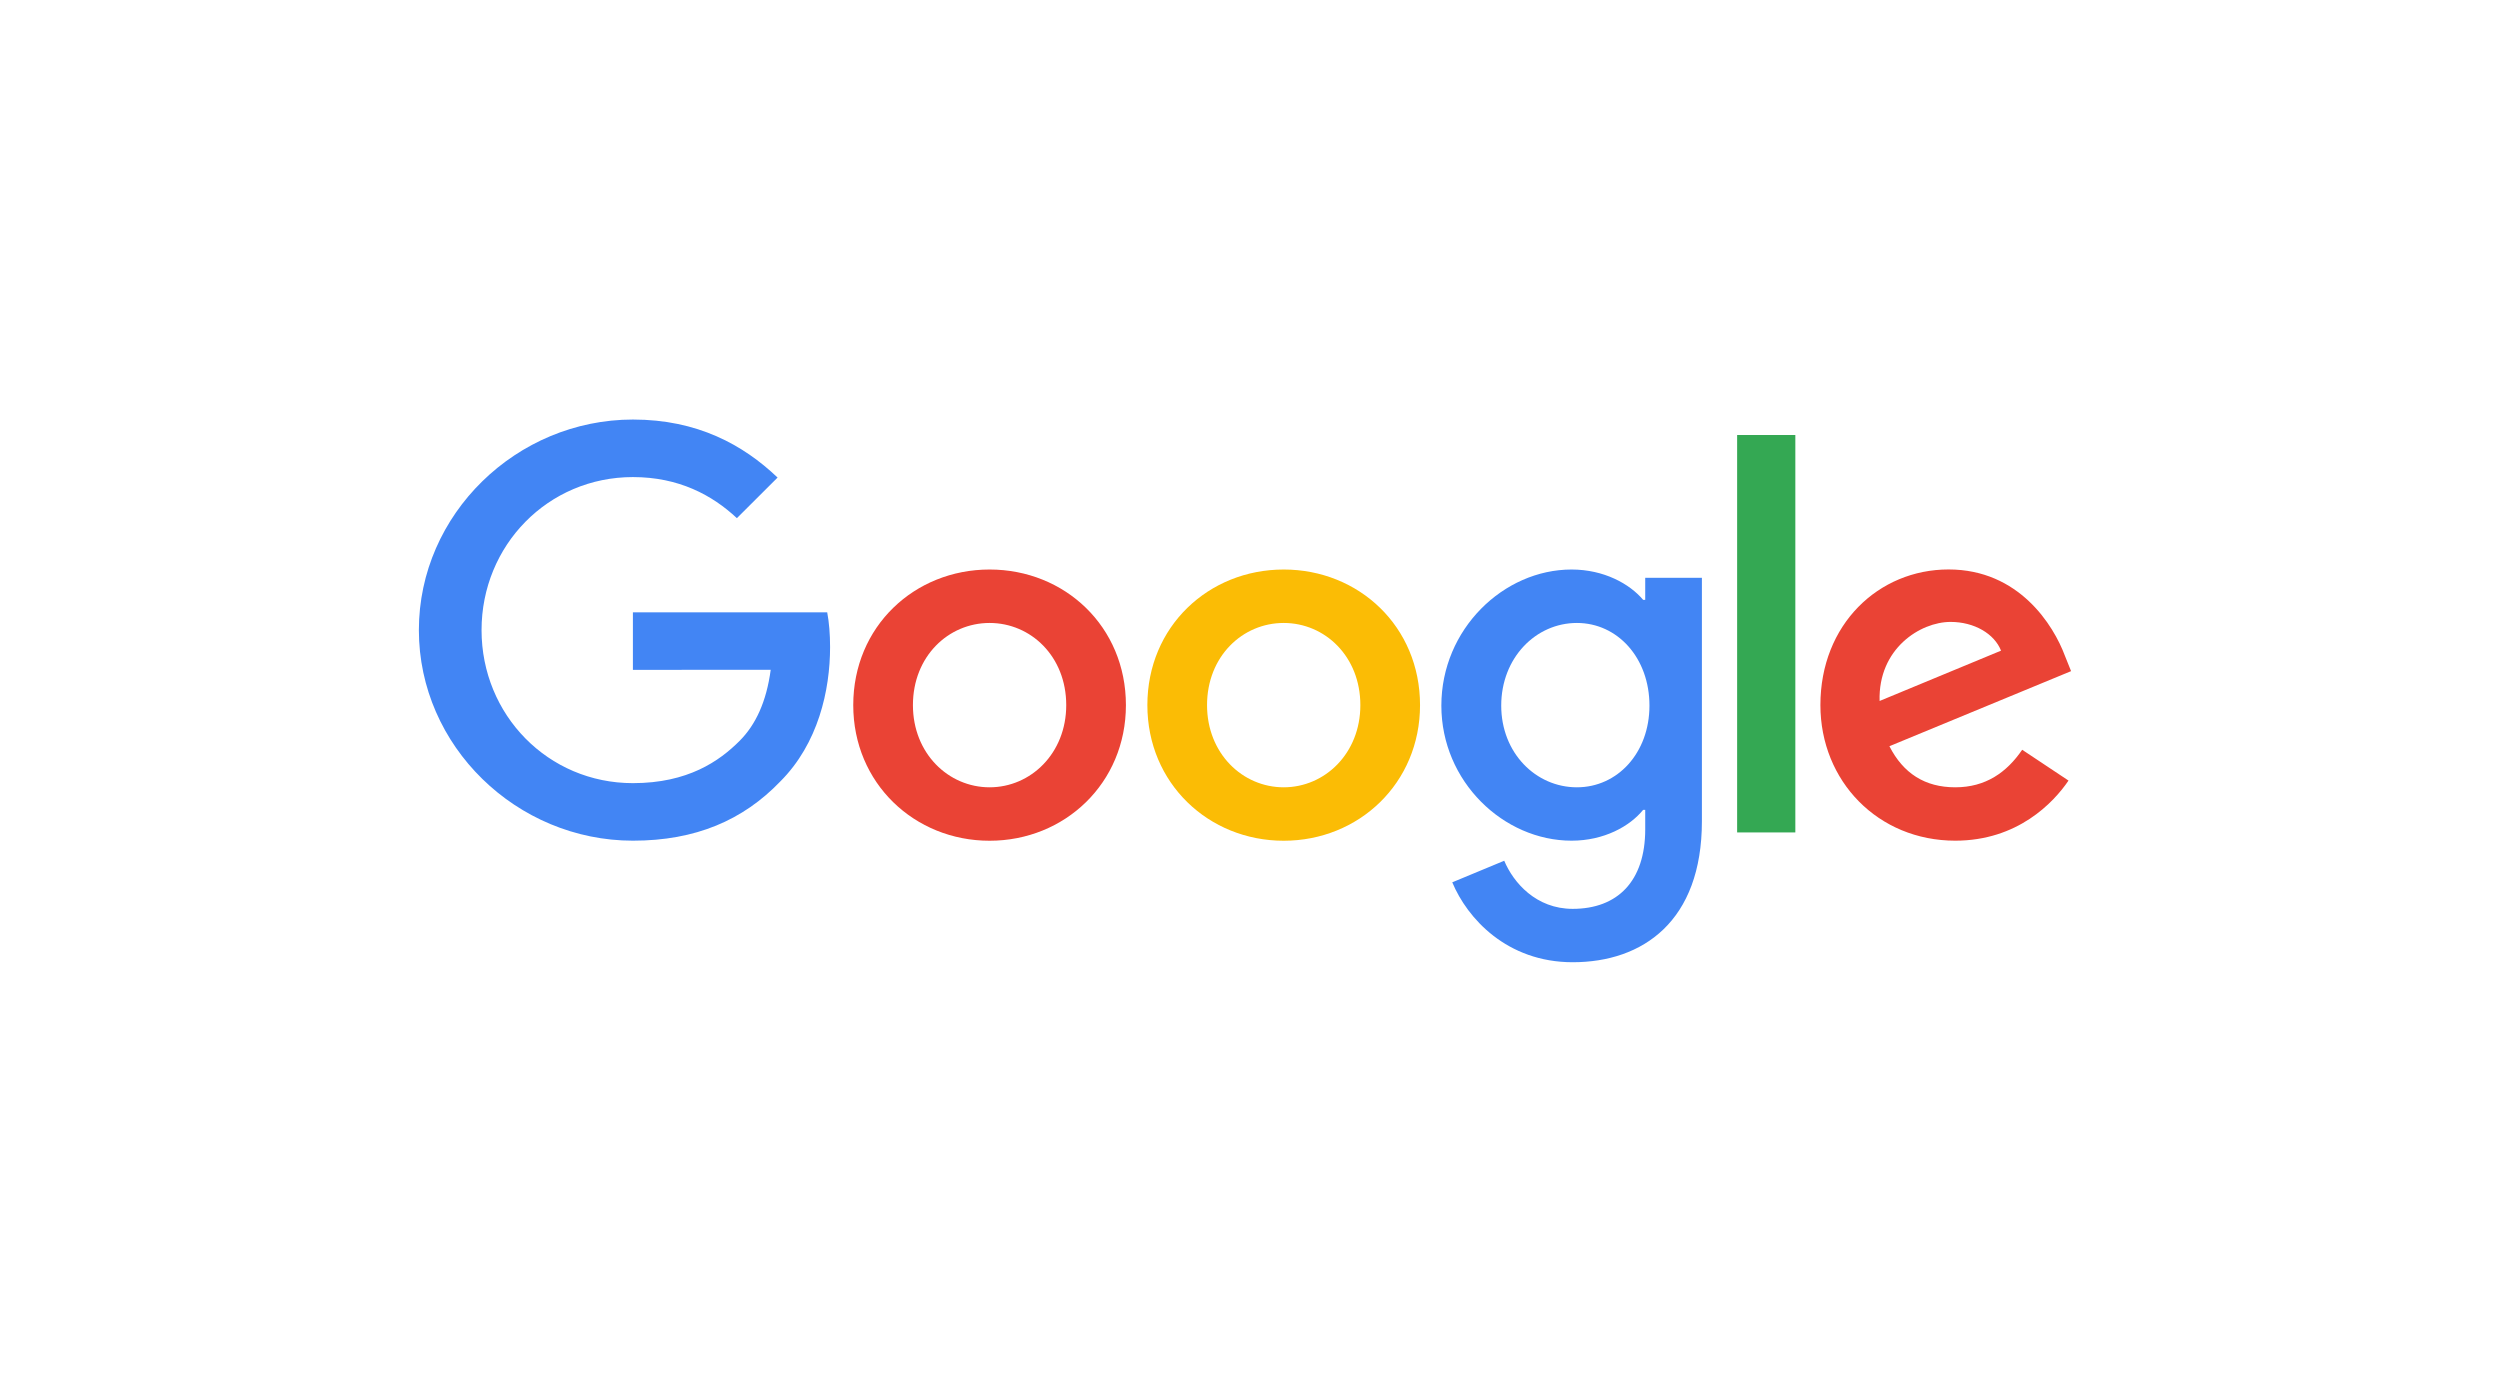
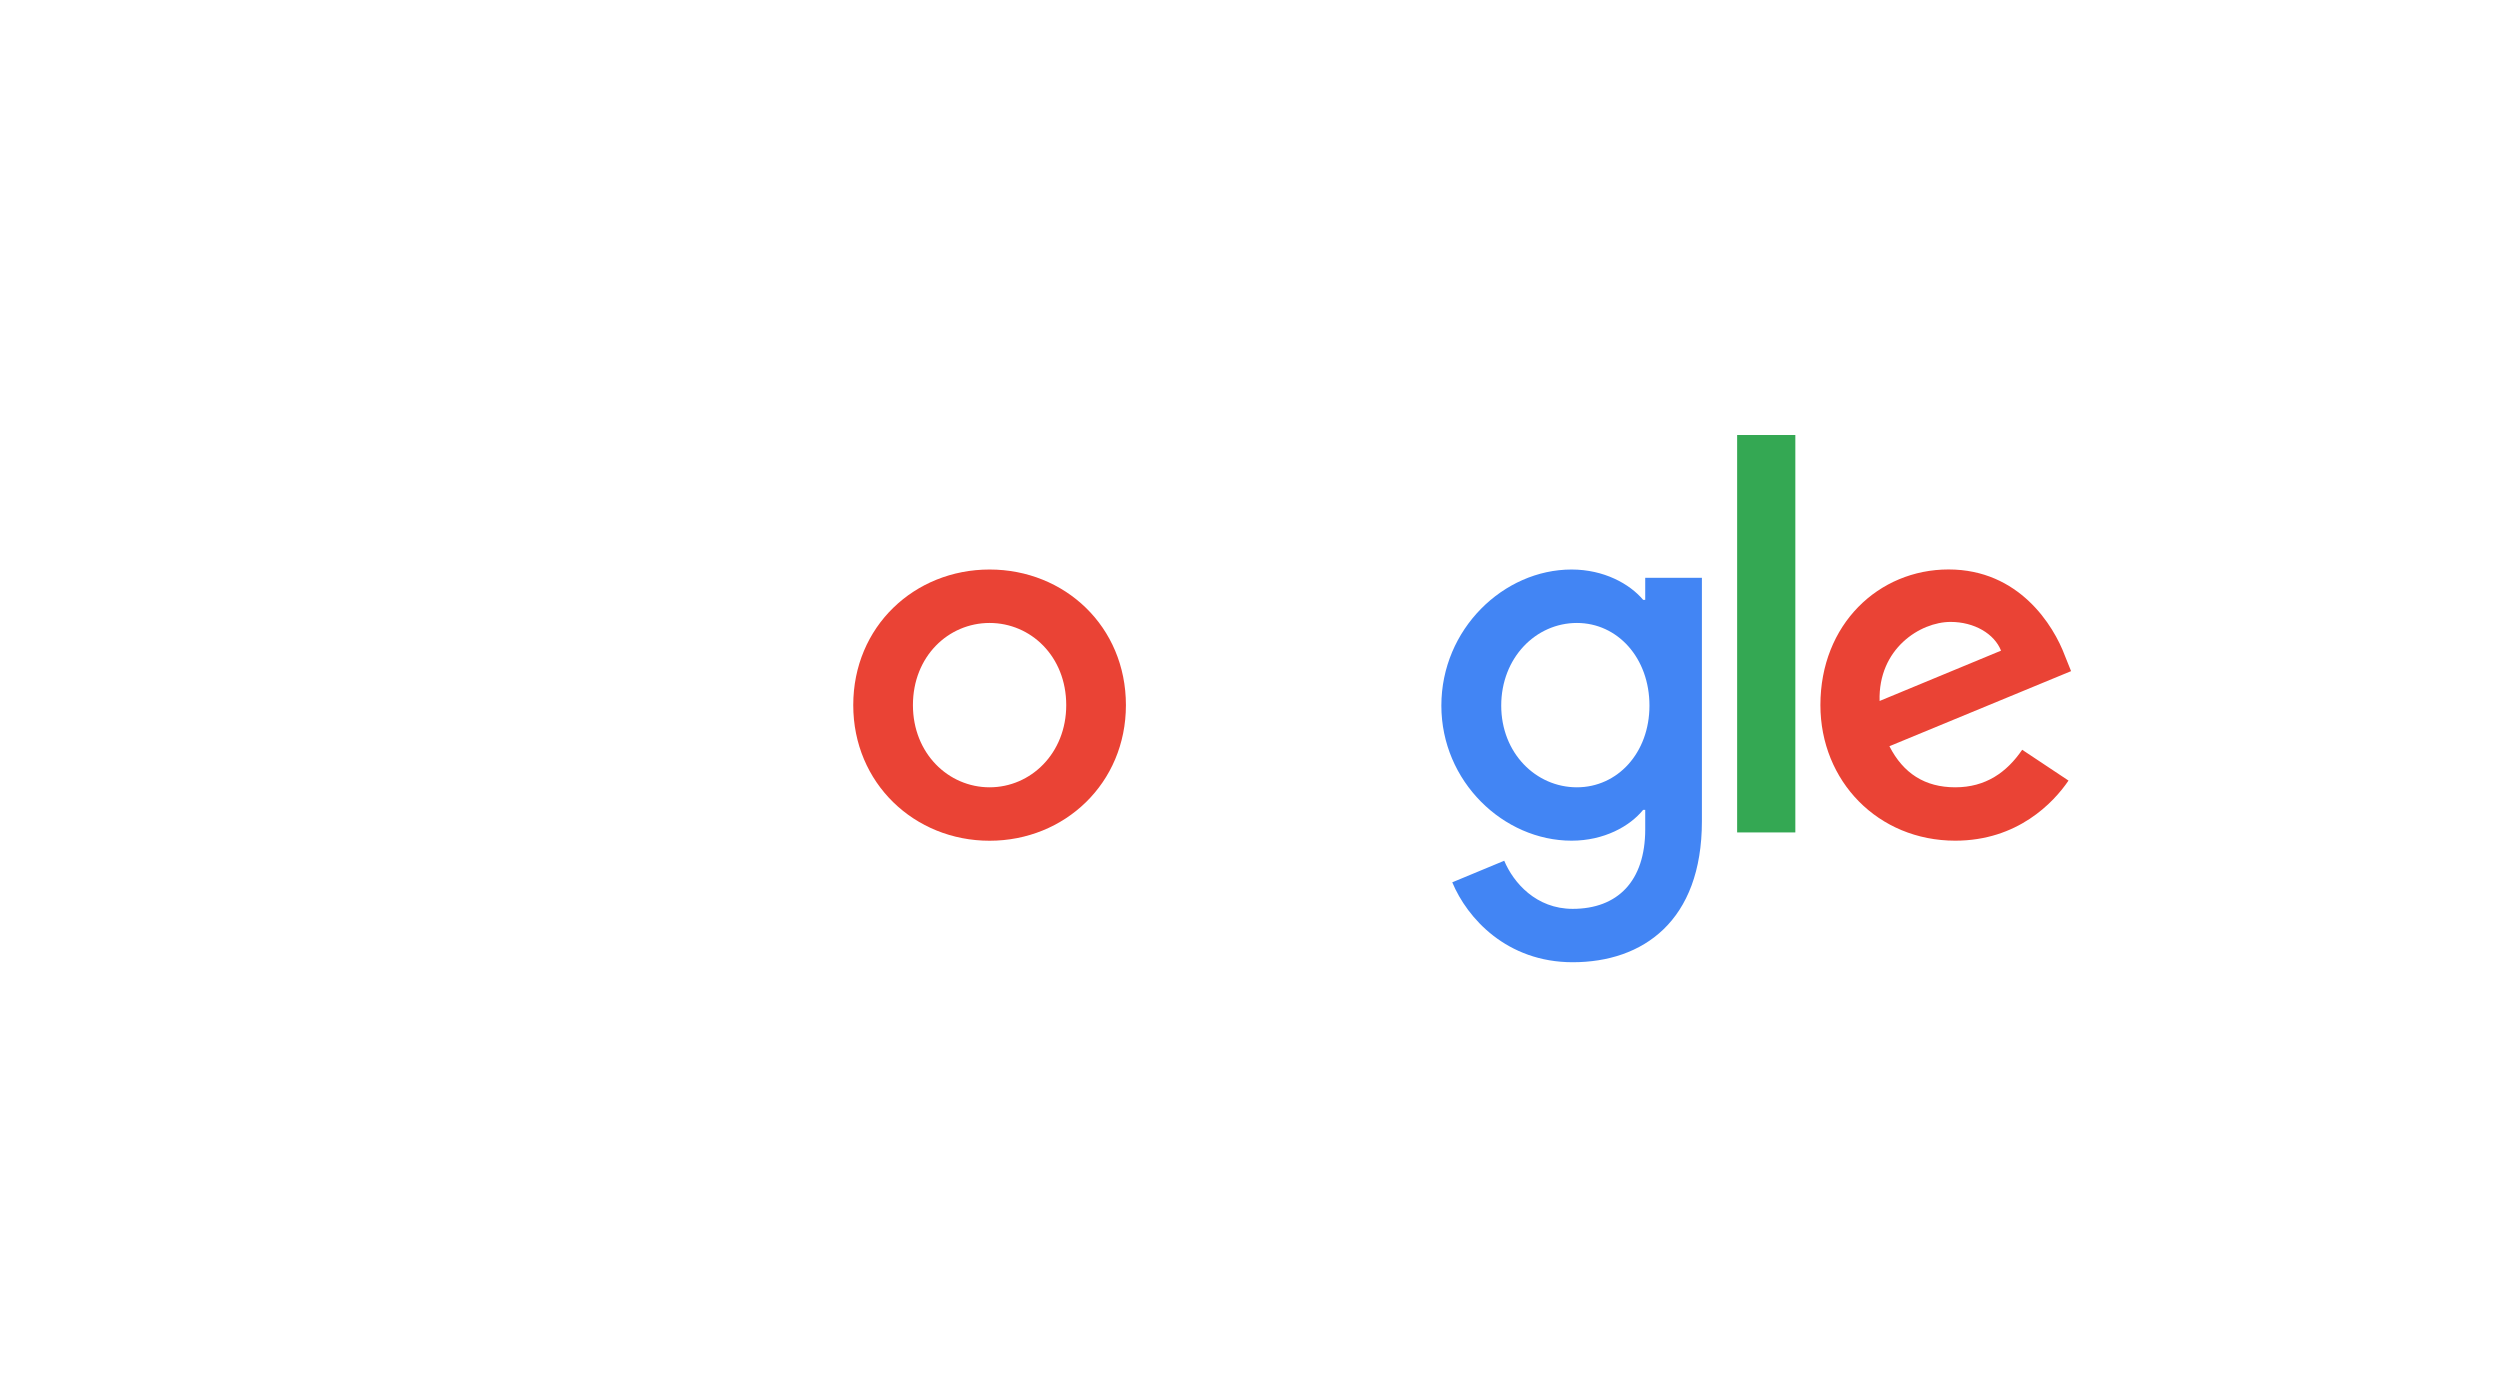
<svg xmlns="http://www.w3.org/2000/svg" width="360" height="201" viewBox="0 0 360 201" fill="none">
  <path d="M162.132 101.539C162.132 112.782 153.318 121.067 142.5 121.067C131.682 121.067 122.868 112.782 122.868 101.539C122.868 90.216 131.682 82.011 142.5 82.011C153.318 82.011 162.132 90.216 162.132 101.539ZM153.538 101.539C153.538 94.513 148.429 89.706 142.5 89.706C136.571 89.706 131.462 94.513 131.462 101.539C131.462 108.494 136.571 113.372 142.5 113.372C148.429 113.372 153.538 108.486 153.538 101.539Z" fill="#EA4335" />
-   <path d="M204.485 101.539C204.485 112.782 195.671 121.067 184.853 121.067C174.035 121.067 165.221 112.782 165.221 101.539C165.221 90.225 174.035 82.011 184.853 82.011C195.671 82.011 204.485 90.216 204.485 101.539ZM195.891 101.539C195.891 94.513 190.782 89.706 184.853 89.706C178.924 89.706 173.815 94.513 173.815 101.539C173.815 108.494 178.924 113.372 184.853 113.372C190.782 113.372 195.891 108.486 195.891 101.539Z" fill="#FBBC05" />
  <path d="M245.074 83.191V118.25C245.074 132.671 236.55 138.561 226.474 138.561C216.988 138.561 211.279 132.231 209.126 127.054L216.609 123.946C217.941 127.124 221.206 130.875 226.465 130.875C232.915 130.875 236.912 126.904 236.912 119.429V116.621H236.612C234.688 118.989 230.982 121.058 226.306 121.058C216.521 121.058 207.556 112.553 207.556 101.609C207.556 90.586 216.521 82.011 226.306 82.011C230.974 82.011 234.679 84.08 236.612 86.378H236.912V83.2H245.074V83.191ZM237.521 101.609C237.521 94.733 232.924 89.706 227.074 89.706C221.144 89.706 216.176 94.733 216.176 101.609C216.176 108.415 221.144 113.372 227.074 113.372C232.924 113.372 237.521 108.415 237.521 101.609Z" fill="#4285F4" />
  <path d="M258.529 62.641V119.87H250.147V62.641H258.529Z" fill="#34A853" />
  <path d="M291.194 107.966L297.865 112.403C295.712 115.582 290.524 121.058 281.559 121.058C270.441 121.058 262.138 112.483 262.138 101.53C262.138 89.917 270.512 82.002 280.597 82.002C290.753 82.002 295.721 90.067 297.344 94.425L298.235 96.644L272.074 107.455C274.076 111.373 277.191 113.372 281.559 113.372C285.935 113.372 288.971 111.224 291.194 107.966ZM270.662 100.94L288.15 93.694C287.188 91.255 284.294 89.556 280.888 89.556C276.521 89.556 270.441 93.404 270.662 100.94Z" fill="#EA4335" />
-   <path d="M91.138 96.459V88.174H119.118C119.391 89.618 119.532 91.326 119.532 93.175C119.532 99.391 117.829 107.077 112.341 112.553C107.003 118.1 100.182 121.058 91.147 121.058C74.4 121.058 60.318 107.447 60.318 90.736C60.318 74.025 74.4 60.414 91.147 60.414C100.412 60.414 107.012 64.041 111.971 68.769L106.112 74.615C102.556 71.287 97.738 68.699 91.138 68.699C78.909 68.699 69.344 78.533 69.344 90.736C69.344 102.939 78.909 112.773 91.138 112.773C99.071 112.773 103.588 109.595 106.482 106.707C108.829 104.365 110.374 101.019 110.982 96.45L91.138 96.459Z" fill="#4285F4" />
</svg>